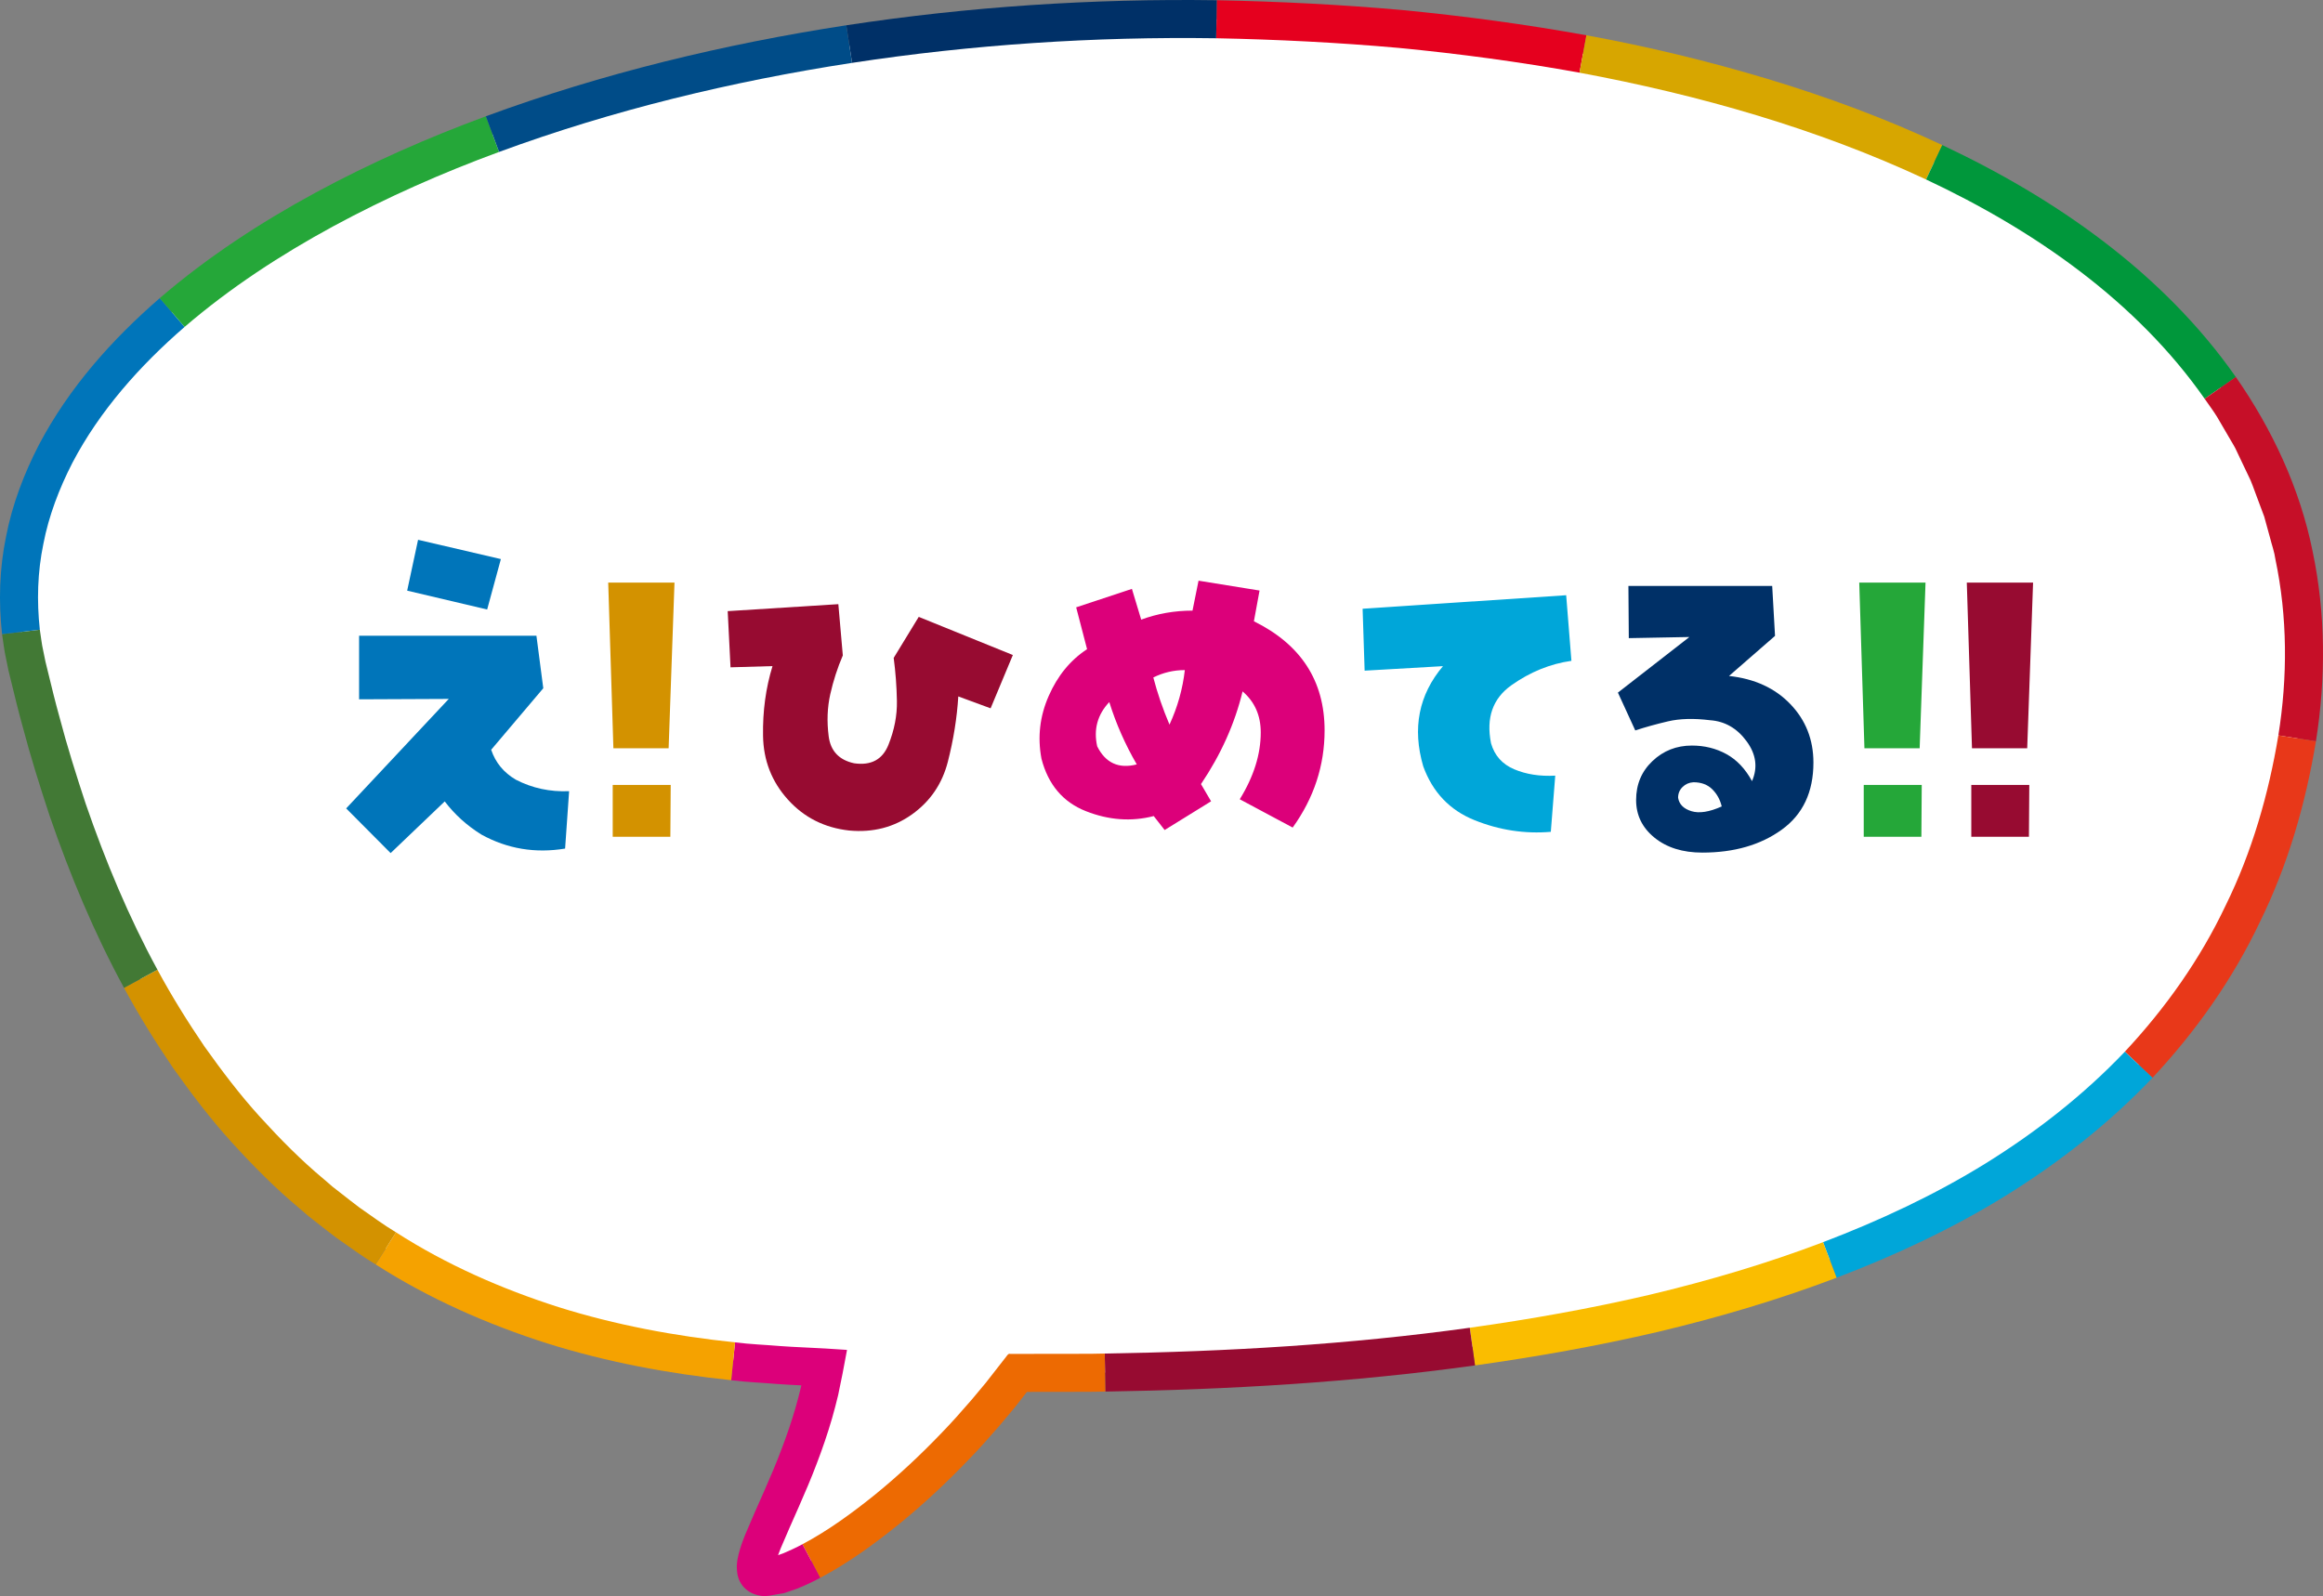
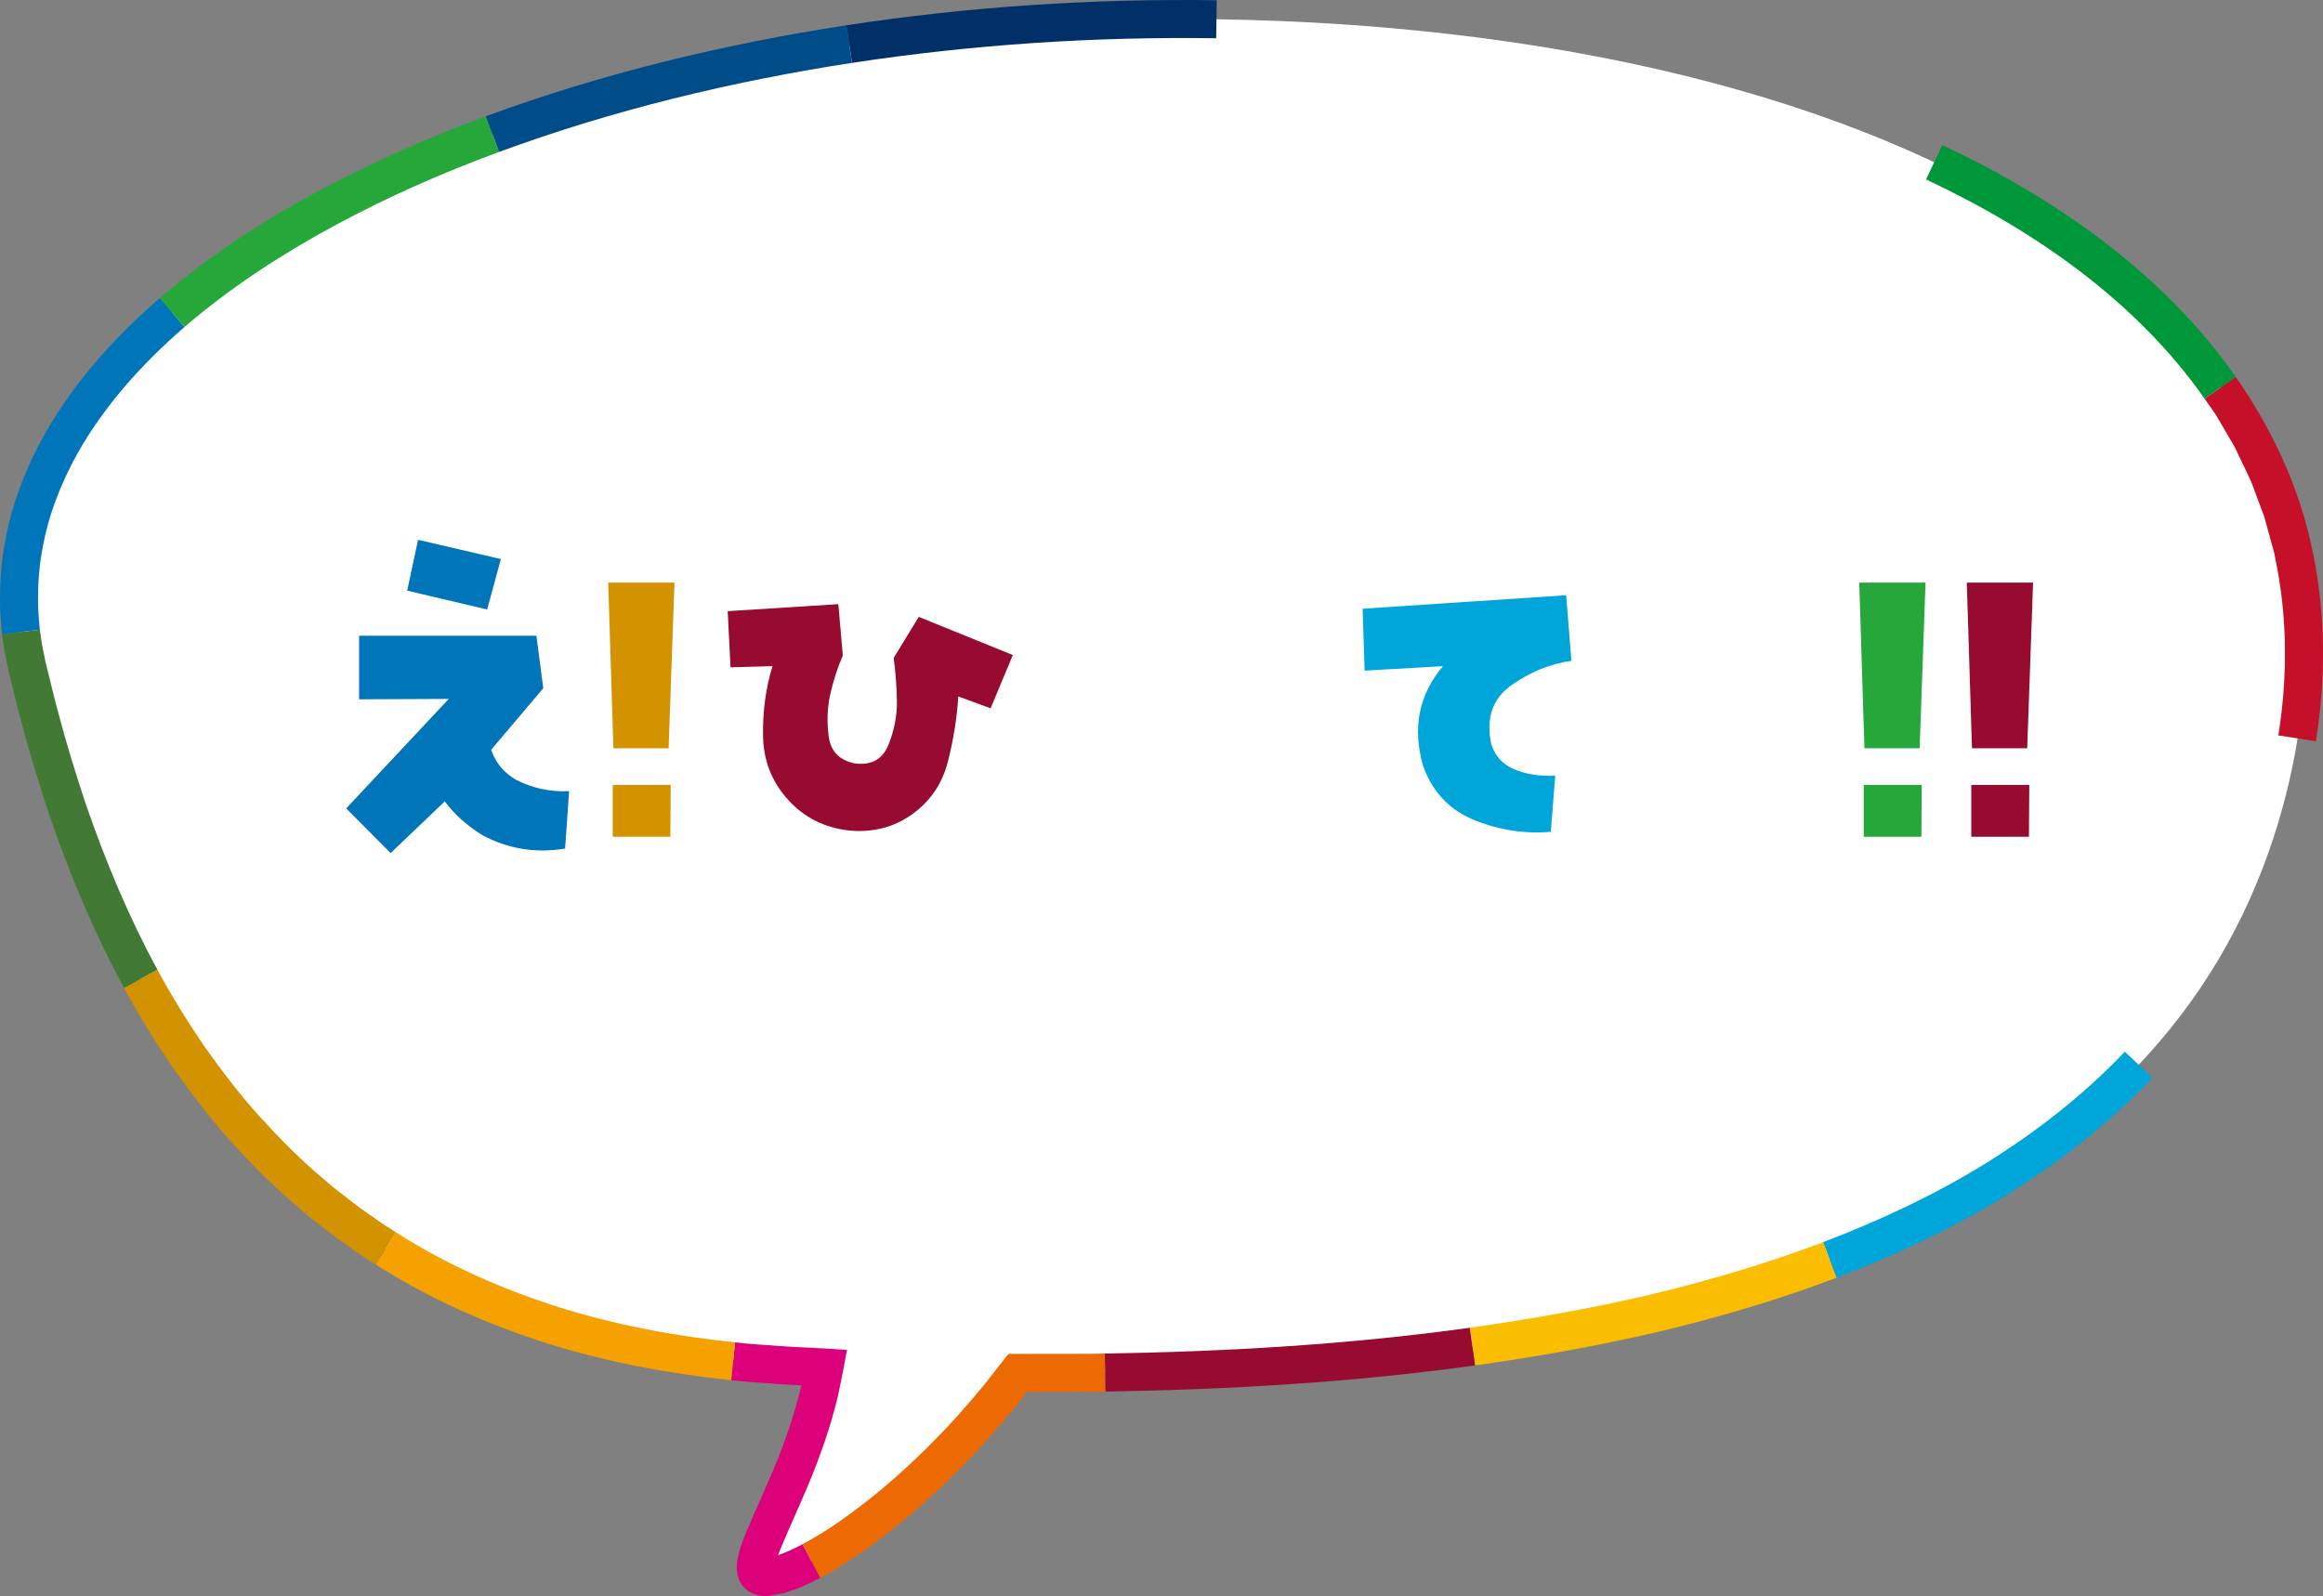
<svg xmlns="http://www.w3.org/2000/svg" version="1.1" id="レイヤー_1" x="0px" y="0px" width="324.507px" height="223.013px" viewBox="0 0 324.507 223.013" style="enable-background:new 0 0 324.507 223.013;" xml:space="preserve">
  <rect x="0" y="0" width="324.507" height="223.013" fill="#808080" stroke="none" />
  <style type="text/css">
	.st0{fill:#FFFFFF;}
	.st1{fill:#E5001E;}
	.st2{fill:#D7A600;}
	.st3{fill:#00973B;}
	.st4{fill:#C60F28;}
	.st5{fill:#E83819;}
	.st6{fill:#00A6D9;}
	.st7{fill:#FABD00;}
	.st8{fill:#970B31;}
	.st9{fill:#ED6A02;}
	.st10{fill:#DC007A;}
	.st11{fill:#F5A200;}
	.st12{fill:#D39200;}
	.st13{fill:#427935;}
	.st14{fill:#0075BA;}
	.st15{fill:#25A739;}
	.st16{fill:#004C88;}
	.st17{fill:#003067;}
</style>
  <g>
    <g>
      <g>
        <path class="st0" d="M169.933,2.69C75.847,1.287-8.048,42.248,3.753,93.008     c13.164,56.621,43.15,94.334,105.959,97.786c1.832,0.101,3.643,0.19,5.447,0.277     c-2.985,17.419-14.414,30.539-7.306,29.215c6.236-1.162,21.445-11.393,34.303-28.454     c113.786,0.839,163.614-31.091,176.73-79.098C337.998,42.778,264.019,4.093,169.933,2.69z" />
      </g>
      <g>
        <g>
          <g>
-             <path class="st1" d="M220.646,10.155c-8.358-1.514-16.79-2.643-25.258-3.462       c-8.475-0.754-16.981-1.179-25.495-1.348l0.079-5.312c8.644,0.171,17.285,0.602,25.905,1.37       c8.614,0.832,17.202,1.982,25.731,3.527L220.646,10.155z" />
-             <path class="st2" d="M269.056,25.075c-15.287-7.144-31.73-11.808-48.411-14.92l0.963-5.224       c8.527,1.555,16.976,3.593,25.299,6.091c8.318,2.512,16.508,5.534,24.414,9.248L269.056,25.075z" />
            <path class="st3" d="M307.974,55.718c-4.731-6.769-10.699-12.687-17.338-17.75       c-6.646-5.07-13.956-9.309-21.58-12.893l2.265-4.805c7.899,3.715,15.526,8.129,22.532,13.471       c6.996,5.335,13.37,11.631,18.474,18.934L307.974,55.718z" />
            <path class="st4" d="M318.271,102.754c1.306-8.193,1.279-16.568-0.413-24.616       c-0.138-1.022-0.499-1.991-0.746-2.987l-0.816-2.971l-1.079-2.886       c-0.377-0.955-0.666-1.946-1.149-2.857l-1.326-2.784c-0.23-0.459-0.419-0.94-0.682-1.383       l-0.781-1.333l-1.557-2.668c-0.536-0.879-1.169-1.7-1.748-2.553l4.354-3.043       c5.077,7.289,8.958,15.572,10.726,24.354c1.845,8.758,1.858,17.817,0.465,26.551L318.271,102.754z" />
-             <path class="st5" d="M296.827,146.944c5.676-6.074,10.528-12.92,14.083-20.436       c3.674-7.451,6.005-15.57,7.361-23.754l5.248,0.826c-1.444,8.718-3.908,17.273-7.823,25.233       c-3.79,8.008-8.973,15.328-15.01,21.781L296.827,146.944z" />
            <path class="st6" d="M254.667,173.564c7.883-3.007,15.547-6.582,22.68-10.989       c7.118-4.416,13.745-9.599,19.48-15.63l3.859,3.65c-6.095,6.412-13.098,11.879-20.555,16.504       c-7.473,4.616-15.435,8.325-23.577,11.431L254.667,173.564z" />
            <path class="st7" d="M205.32,185.52c8.425-1.183,16.802-2.667,25.065-4.595       c8.252-1.962,16.389-4.363,24.282-7.36l1.889,4.965c-8.152,3.095-16.509,5.558-24.951,7.566       c-8.451,1.972-16.988,3.484-25.554,4.687L205.32,185.52z" />
            <path class="st8" d="M154.326,189.124c17.07-0.269,34.132-1.26,50.994-3.604l0.73,5.262       c-17.143,2.383-34.409,3.382-51.648,3.654L154.326,189.124z" />
            <path class="st9" d="M112.097,215.765c3.548-1.876,6.943-4.351,10.175-6.958       c3.231-2.633,6.295-5.496,9.193-8.52c1.462-1.499,2.849-3.073,4.221-4.656l2.016-2.412       l2.342-2.999l0.495-0.634c0.171-0.2,0.292-0.5,0.605-0.41l1.617-0.003l1.958-0.003       l3.203-0.005c2.135-0.015,4.271,0.021,6.404-0.042l0.075,5.312       c-2.156,0.063-4.31,0.028-6.465,0.043l-3.233,0.005l-1.259,0.002l0.008-0l-1.619,2.073       l-2.111,2.526c-1.437,1.659-2.89,3.305-4.422,4.878c-3.039,3.17-6.254,6.176-9.675,8.964       c-3.441,2.77-7.007,5.391-11.047,7.536L112.097,215.765z" />
            <path class="st10" d="M102.682,187.561c2.089,0.266,4.203,0.338,6.304,0.517       c1.044,0.088,2.126,0.121,3.189,0.182l3.166,0.162l1.58,0.102l0.79,0.051l0.395,0.026       l0.198,0.013c0.031,0.032-0.013,0.121-0.015,0.179l-0.589,3.133l-0.613,2.993       c-0.261,1.09-0.544,2.172-0.851,3.245c-0.621,2.143-1.342,4.243-2.129,6.303       c-1.546,4.111-3.482,8.11-5.055,11.886l-0.362,0.944l0.798-0.291       c0.798-0.344,1.744-0.764,2.61-1.242l2.481,4.697c-1.018,0.55-2.025,1.024-3.205,1.503       l-1.053,0.364l-0.526,0.182c-0.092,0.029-0.165,0.063-0.274,0.089l-0.378,0.066       c-0.994,0.134-2.063,0.484-2.941,0.291c-0.873-0.152-1.663-0.501-2.285-1.178       c-0.62-0.672-0.91-1.466-0.967-2.38c-0.209-1.754,0.939-4.395,1.173-5.026       c1.73-4.142,3.545-7.873,5.02-11.798c0.744-1.947,1.417-3.908,1.99-5.886       c0.283-0.99,0.543-1.983,0.781-2.979l0.032-0.14l-0.046-0.002       c-1.078-0.061-2.142-0.093-3.235-0.184c-2.174-0.184-4.354-0.261-6.522-0.535L102.682,187.561z" />
            <path class="st11" d="M55.322,172.189c7.017,4.506,14.721,7.893,22.688,10.442       c7.991,2.509,16.293,4.057,24.671,4.93l-0.54,5.285c-8.681-0.905-17.336-2.514-25.723-5.147       c-8.365-2.674-16.504-6.251-23.939-11.023L55.322,172.189z" />
            <path class="st12" d="M21.992,135.493c1.994,3.7,4.215,7.261,6.568,10.725       c2.428,3.407,4.951,6.751,7.761,9.84c2.807,3.084,5.74,6.064,8.947,8.728l1.183,1.021       l1.231,0.961c0.825,0.635,1.634,1.293,2.471,1.912c1.71,1.189,3.382,2.434,5.169,3.509       l-2.843,4.487c-1.891-1.14-3.666-2.456-5.476-3.719c-0.887-0.655-1.746-1.351-2.619-2.025       l-1.304-1.02l-1.254-1.08c-3.395-2.824-6.5-5.973-9.462-9.231       c-2.966-3.263-5.622-6.779-8.169-10.358c-2.469-3.632-4.792-7.36-6.87-11.215L21.992,135.493z" />
            <path class="st13" d="M5.564,87.981c0.165,0.992,0.251,1.995,0.482,2.979l0.303,1.483l0.378,1.545       c0.498,2.062,1,4.123,1.571,6.163c1.076,4.101,2.348,8.139,3.673,12.155       c2.751,7.991,6.005,15.804,10.022,23.187l-4.668,2.535c-4.186-7.696-7.55-15.783-10.383-24.012       c-1.365-4.131-2.67-8.282-3.773-12.481c-0.585-2.092-1.098-4.2-1.608-6.308l-0.386-1.58       L0.833,91.977c-0.255-1.109-0.363-2.248-0.544-3.373L5.564,87.981z" />
            <path class="st14" d="M25.787,45.679c-6.291,5.445-11.869,11.742-15.66,18.963       c-1.855,3.613-3.314,7.422-4.071,11.367c-0.817,3.935-0.929,7.981-0.491,11.973L0.289,88.605       c-0.504-4.532-0.368-9.165,0.558-13.638c0.865-4.488,2.51-8.776,4.572-12.784       c4.211-8.011,10.245-14.761,16.899-20.526L25.787,45.679z" />
            <path class="st15" d="M69.714,21.23c-7.949,2.927-15.707,6.355-23.122,10.367       c-7.404,4.02-14.478,8.644-20.805,14.082l-3.469-4.023c6.696-5.753,14.075-10.564,21.742-14.729       c7.679-4.154,15.661-7.677,23.813-10.68L69.714,21.23z" />
            <path class="st16" d="M119.028,8.783c-16.801,2.587-33.406,6.59-49.314,12.448L67.873,16.247       c16.312-6.005,33.243-10.08,50.351-12.716L119.028,8.783z" />
            <path class="st17" d="M169.893,5.345c-17.013-0.246-34.053,0.874-50.866,3.438l-0.803-5.251       c17.119-2.61,34.445-3.748,51.748-3.498L169.893,5.345z" />
          </g>
        </g>
      </g>
    </g>
    <g>
      <g>
        <g>
          <path class="st14" d="M54.568,119.199l-6.21-6.245l14.333-15.298l-12.528,0.056v-8.88h24.773      l0.957,7.333l-7.279,8.595c0.603,1.797,1.751,3.19,3.444,4.182      c2.292,1.185,4.775,1.72,7.445,1.605l-0.561,8.021c-4.176,0.688-8.069,0.037-11.679-1.949      c-2.034-1.26-3.743-2.808-5.137-4.64L54.568,119.199z M69.969,78.117l-1.917,7.046l-11.172-2.635      l1.522-7.104L69.969,78.117z" />
        </g>
        <g>
          <path class="st8" d="M124.843,91.924l3.498-5.731l13.147,5.33l-3.107,7.447l-4.513-1.662      c-0.187,3.02-0.678,6.066-1.464,9.14c-0.79,3.076-2.458,5.519-4.995,7.335      c-2.537,1.813-5.465,2.568-8.772,2.263c-3.461-0.381-6.322-1.824-8.576-4.326      c-2.258-2.502-3.415-5.472-3.469-8.911c-0.058-3.438,0.383-6.684,1.323-9.739l-5.865,0.171      l-0.395-7.849l15.456-0.975l0.624,7.162c-0.753,1.757-1.335,3.562-1.751,5.415      c-0.416,1.853-0.491,3.81-0.225,5.873c0.262,2.063,1.447,3.323,3.552,3.781      c2.371,0.345,3.968-0.516,4.796-2.577c0.828-2.063,1.223-4.107,1.185-6.131      C125.255,95.915,125.105,93.91,124.843,91.924z" />
        </g>
        <g>
-           <path class="st10" d="M175.162,86.808c6.58,3.246,9.874,8.329,9.874,15.242      c0,4.927-1.489,9.454-4.459,13.58l-7.391-3.953c1.955-3.171,2.932-6.285,2.932-9.34      c0-2.369-0.844-4.278-2.537-5.731c-1.09,4.509-3.028,8.824-5.811,12.95l1.41,2.406l-6.488,4.012      l-1.522-1.949c-3.124,0.803-6.285,0.574-9.479-0.686c-3.198-1.262-5.27-3.706-6.206-7.335      c-0.566-3.018-0.229-5.939,1.015-8.766c1.239-2.828,3.028-5.006,5.357-6.532l-1.522-5.846      l7.786-2.579l1.298,4.299c2.259-0.84,4.646-1.26,7.166-1.26l0.844-4.184l8.522,1.377      L175.162,86.808z M153.271,104.283c1.165,2.331,3.007,3.171,5.528,2.523      c-1.618-2.789-2.899-5.692-3.839-8.71C153.305,99.854,152.743,101.917,153.271,104.283z       M163.37,101.247c1.127-2.444,1.843-4.985,2.142-7.62c-1.543,0-3.007,0.343-4.401,1.032      C161.677,96.836,162.43,99.032,163.37,101.247z" />
-         </g>
+           </g>
        <g>
          <path class="st6" d="M201.573,93.078l-10.943,0.63l-0.283-8.651l28.437-1.89l0.732,9.167      c-2.974,0.42-5.765,1.558-8.381,3.409c-2.612,1.853-3.56,4.556-2.849,8.109      c0.491,1.718,1.572,2.932,3.244,3.637c1.676,0.709,3.585,1.004,5.727,0.888l-0.62,7.851      c-3.648,0.306-7.204-0.237-10.664-1.633c-3.461-1.393-5.848-3.906-7.162-7.535      C197.268,101.75,198.188,97.09,201.573,93.078z" />
        </g>
        <g>
-           <path class="st17" d="M241.531,94.449c3.573,0.387,6.43,1.699,8.572,3.937      c2.146,2.238,3.219,4.96,3.219,8.165c0,4.124-1.477,7.25-4.43,9.381s-6.651,3.198-11.089,3.198      c-2.745,0-4.974-0.697-6.684-2.088c-1.714-1.391-2.566-3.144-2.566-5.259      c0-2.184,0.761-3.997,2.283-5.442s3.357-2.167,5.503-2.167c1.768,0,3.373,0.395,4.821,1.19      c1.447,0.792,2.645,2.053,3.585,3.779c0.828-1.903,0.574-3.762-0.761-5.576      c-1.335-1.816-3.04-2.793-5.108-2.934c-2.259-0.281-4.213-0.229-5.869,0.158      c-1.655,0.389-3.178,0.811-4.571,1.269l-2.425-5.284l9.986-7.77l-8.464,0.158l-0.054-7.293h20.085      l0.395,6.977L241.531,94.449z M234.419,111.466c0.15,0.917,0.774,1.541,1.863,1.876      c1.09,0.335,2.5,0.114,4.23-0.661c-0.225-0.95-0.665-1.751-1.323-2.404      c-0.661-0.651-1.535-0.977-2.624-0.977c-0.603,0.035-1.111,0.256-1.522,0.661      C234.627,110.364,234.419,110.868,234.419,111.466z" />
-         </g>
+           </g>
        <g>
          <path class="st12" d="M93.403,104.55H85.687l-0.724-23.148h9.259L93.403,104.55z M85.592,109.676h8.102      l-0.05,7.239h-8.052V109.676z" />
        </g>
        <g>
          <path class="st15" d="M268.163,104.55h-7.715l-0.724-23.148h9.259L268.163,104.55z M260.352,109.676h8.102      l-0.05,7.239h-8.052V109.676z" />
        </g>
        <g>
          <path class="st8" d="M283.187,104.55h-7.715l-0.724-23.148h9.259L283.187,104.55z M275.376,109.676h8.102      l-0.05,7.239h-8.052V109.676z" />
        </g>
      </g>
    </g>
  </g>
</svg>